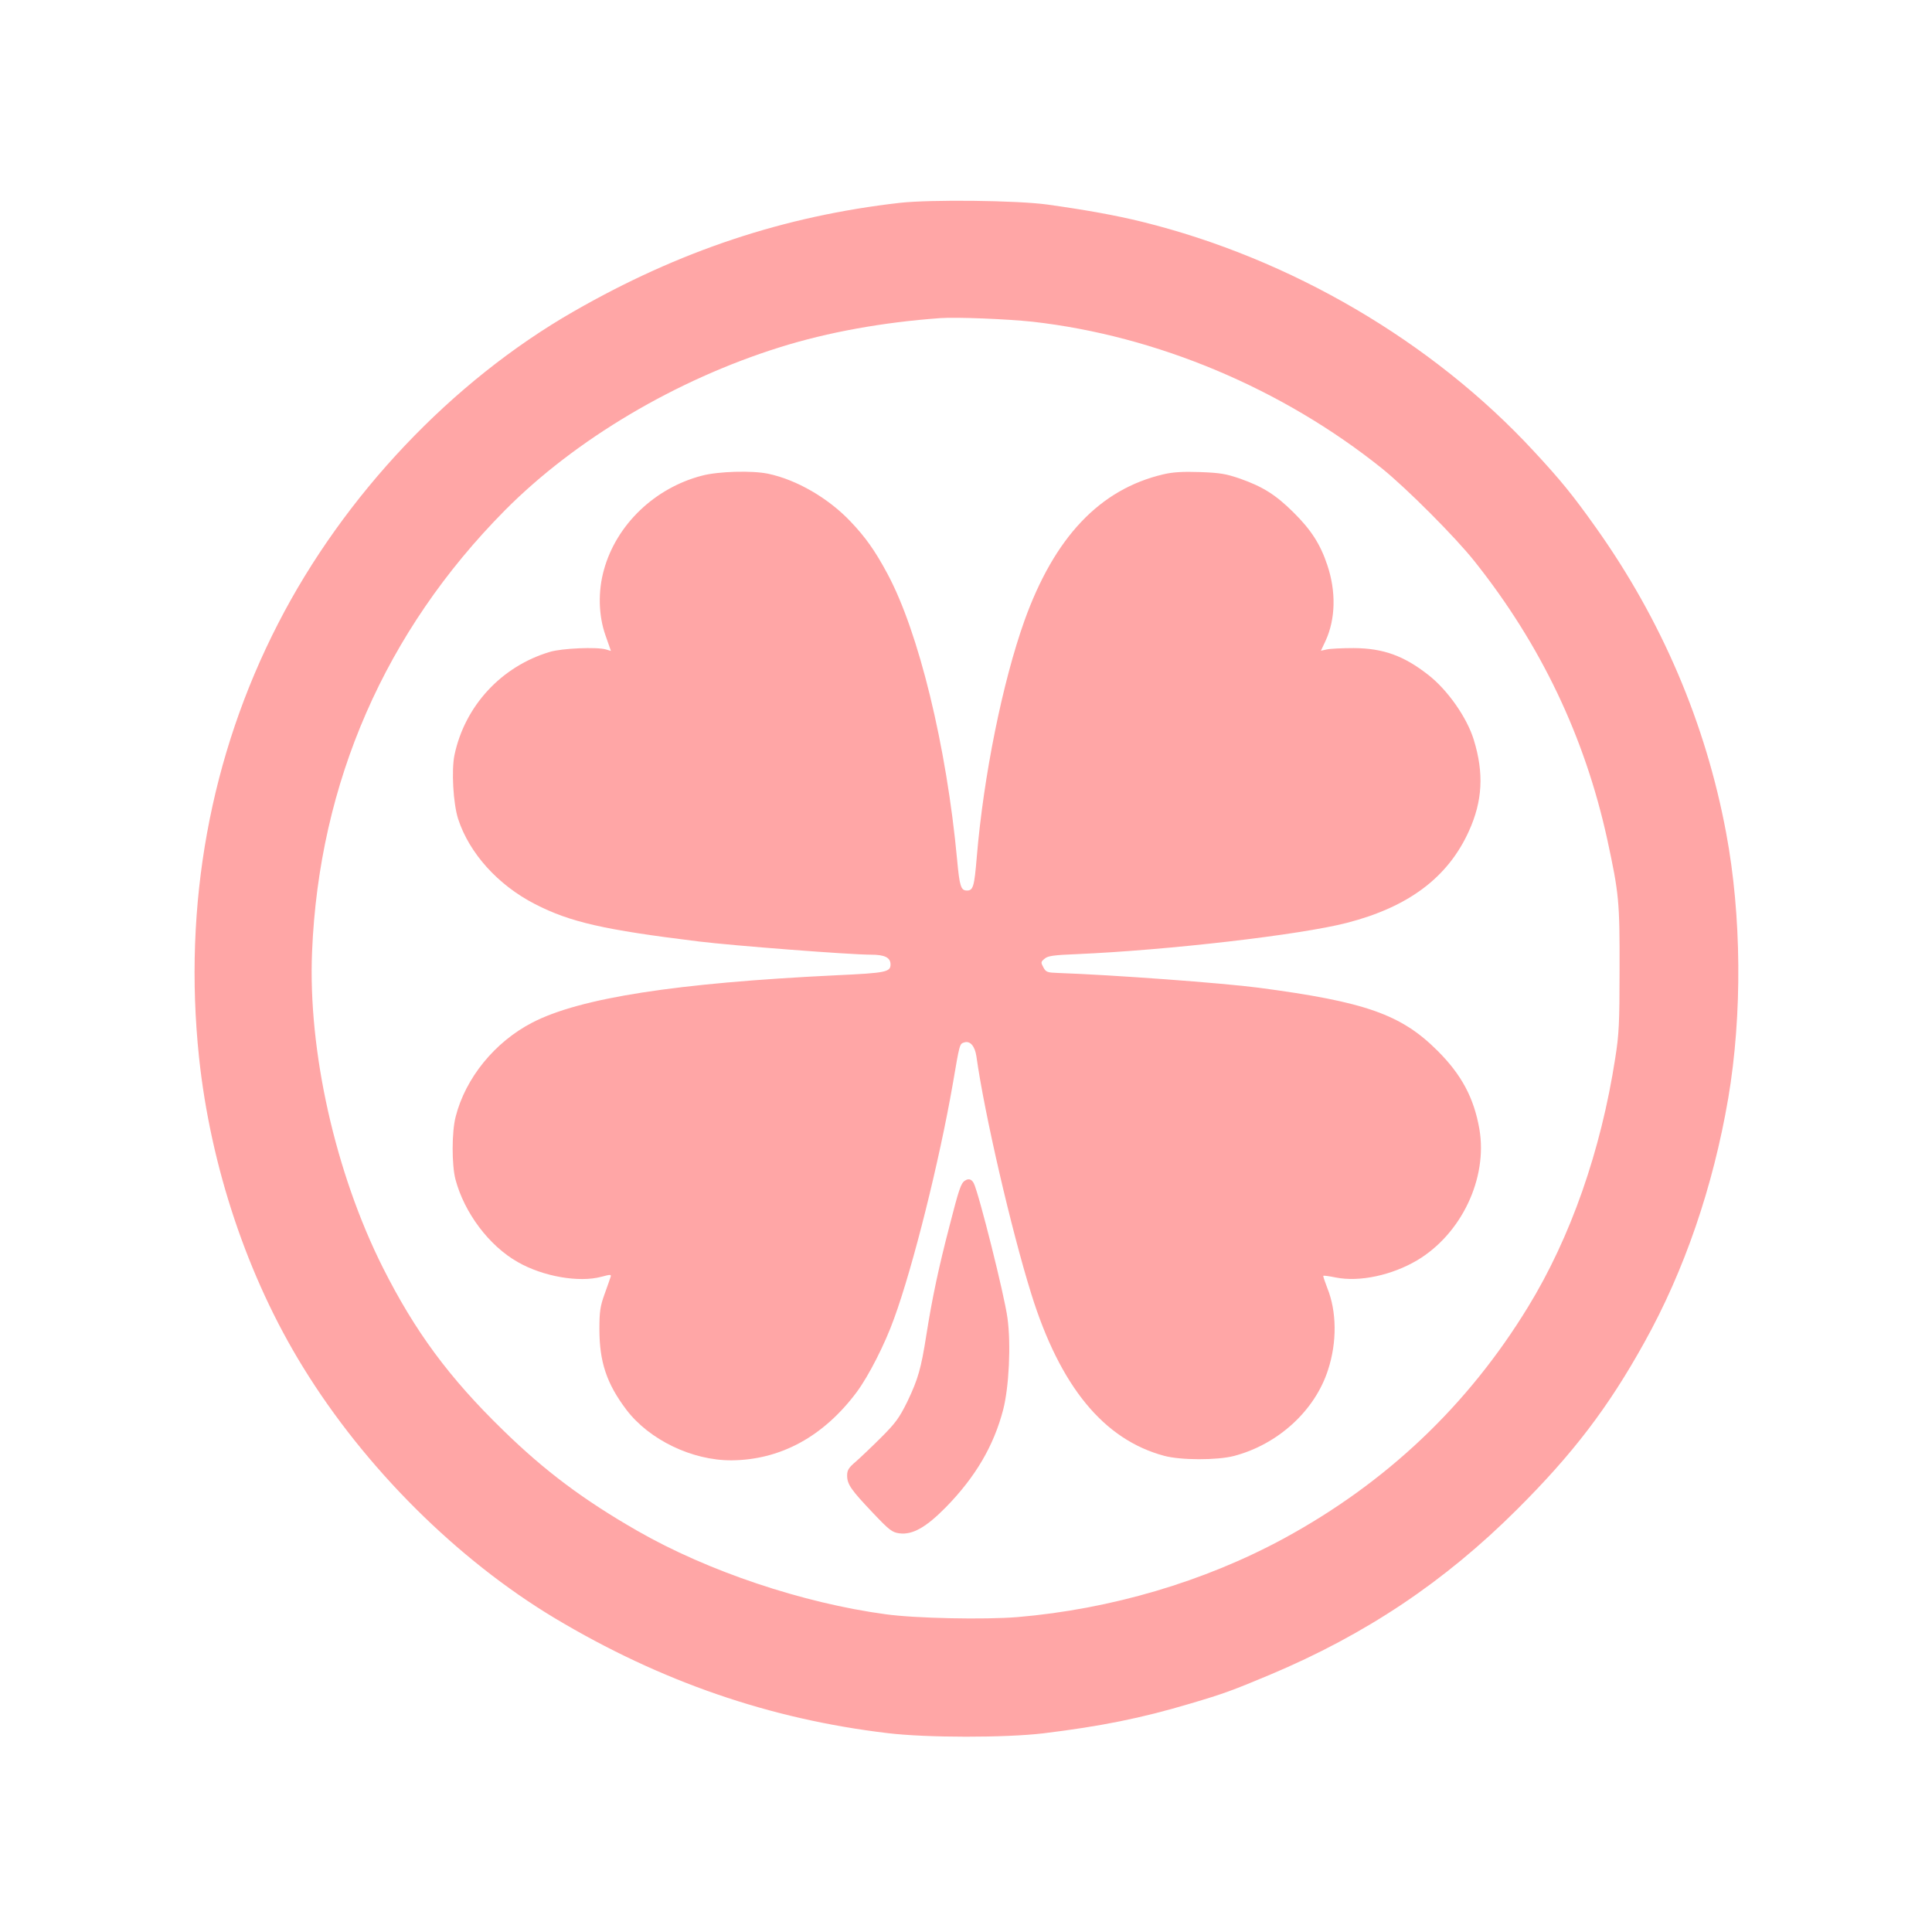
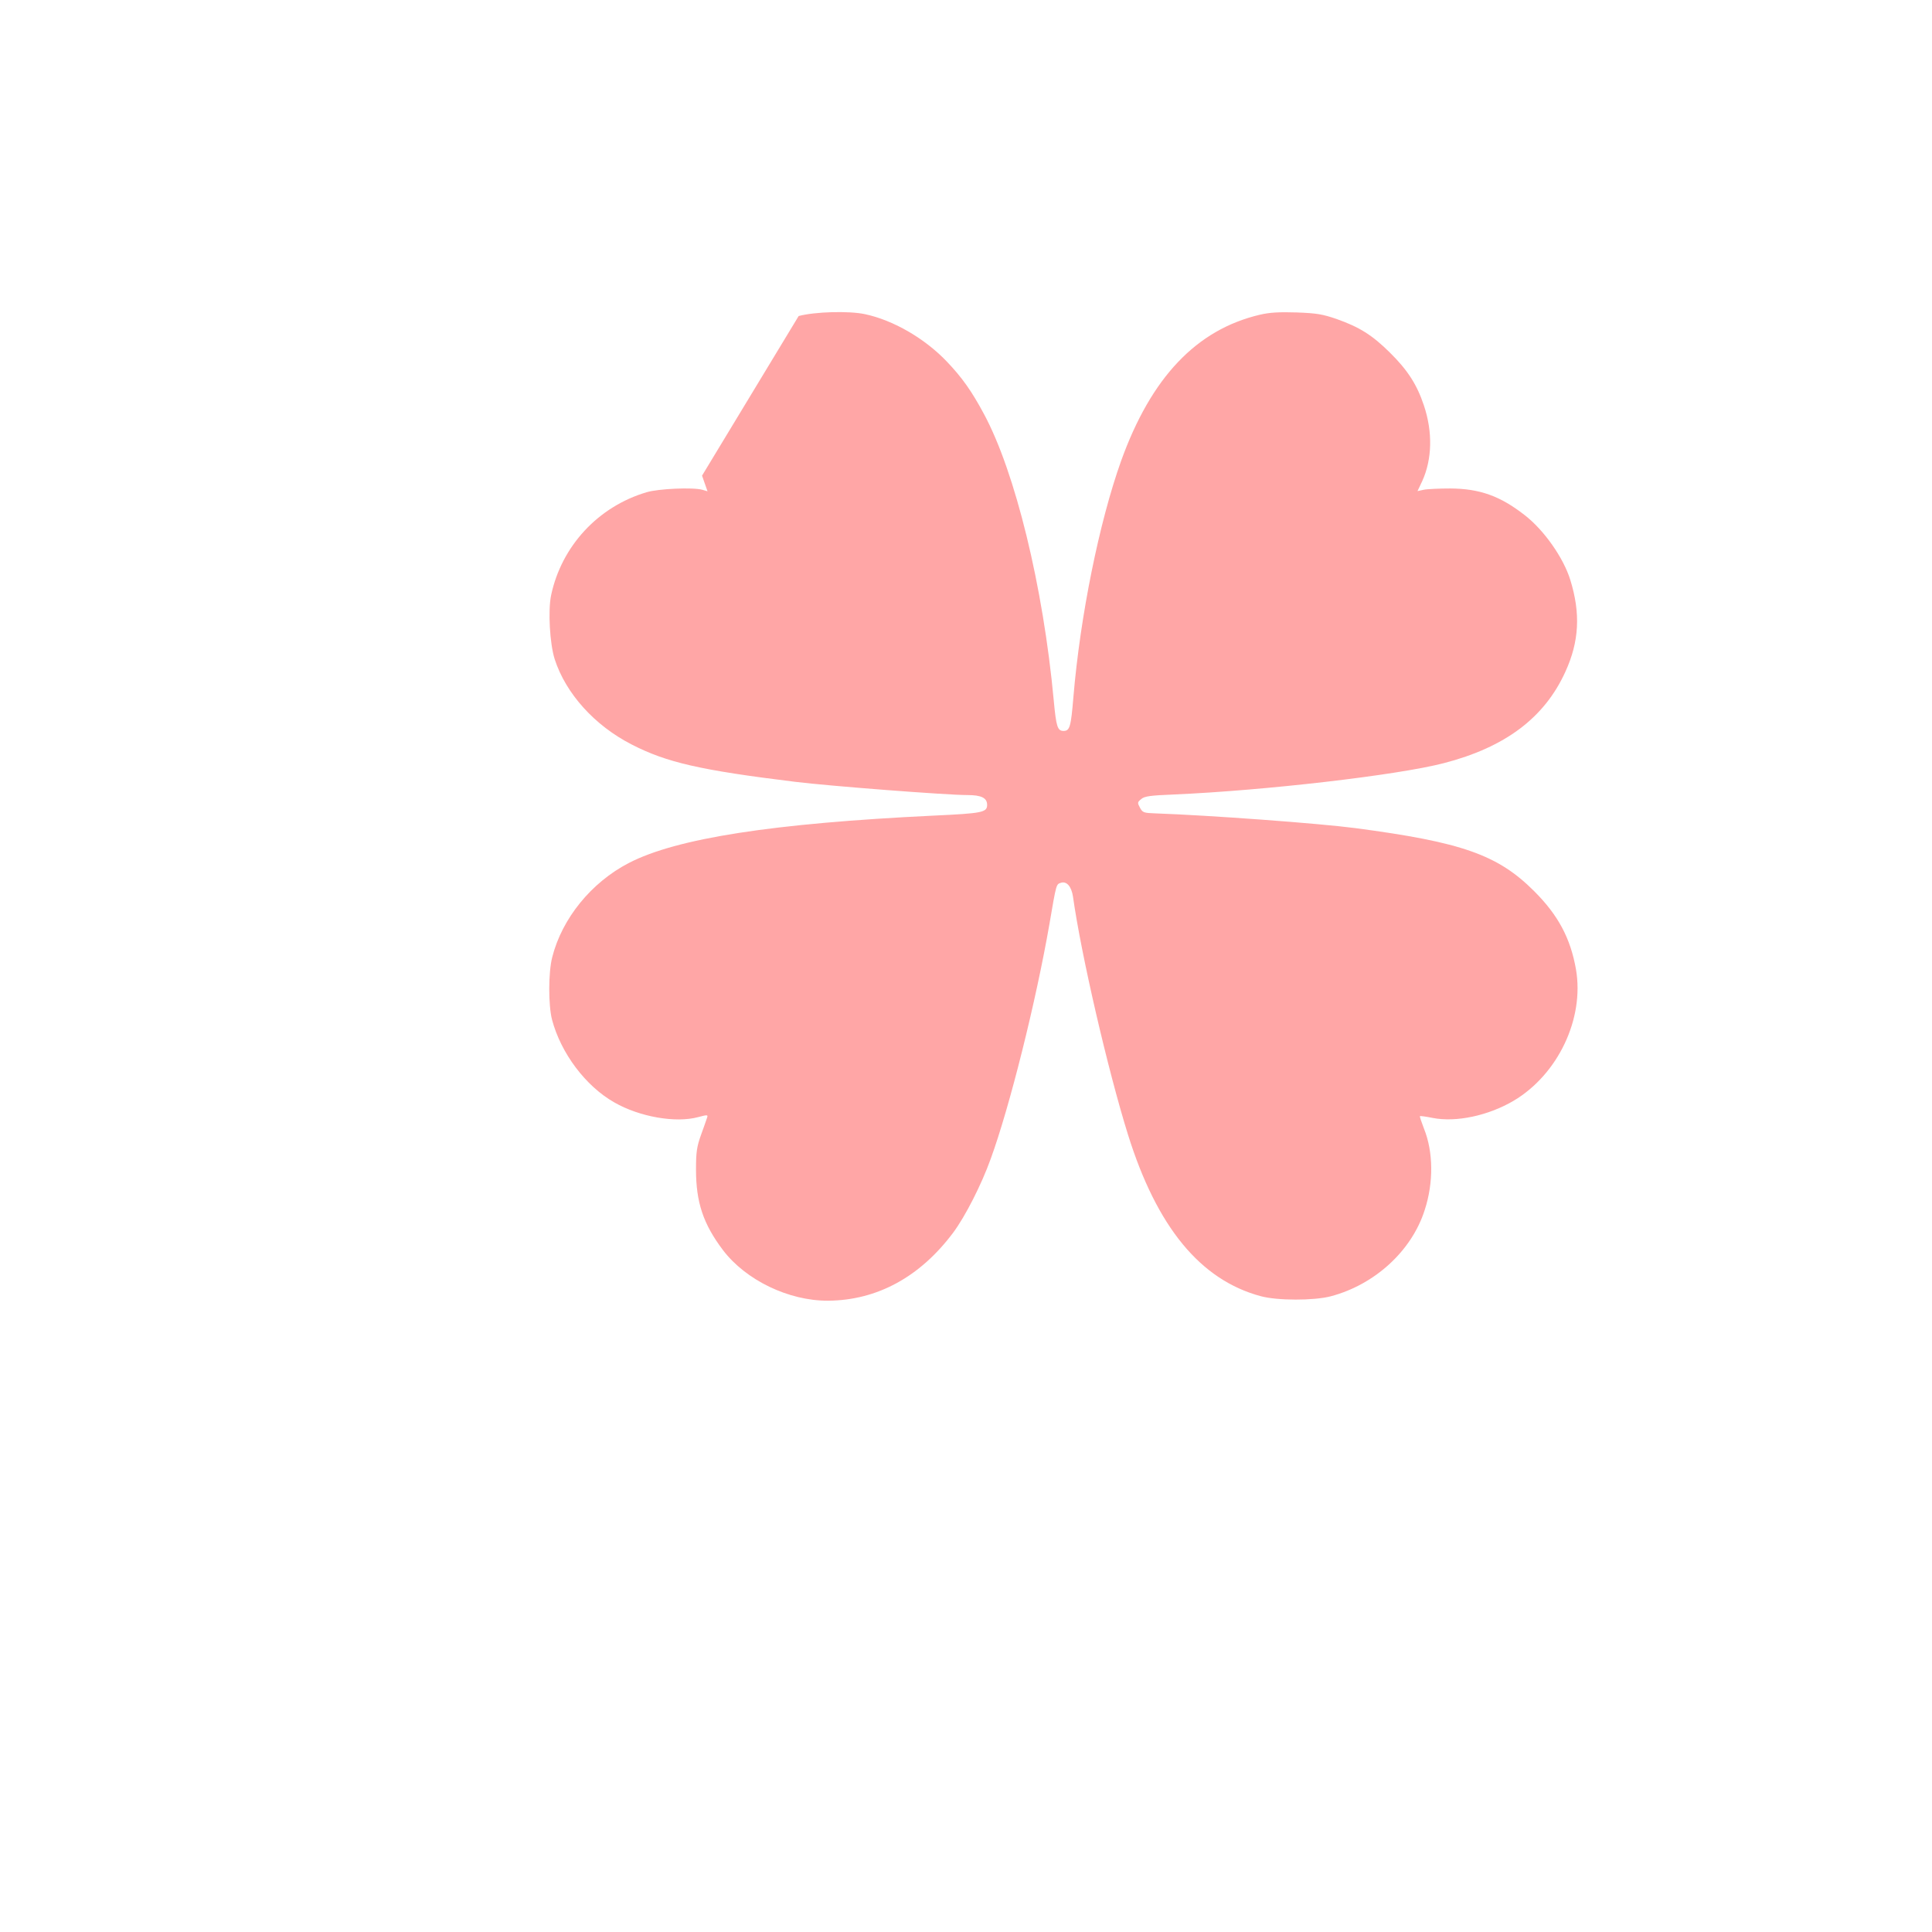
<svg xmlns="http://www.w3.org/2000/svg" version="1.0" width="1024pt" height="1024pt" viewBox="0 0 1024 1024" preserveAspectRatio="xMidYMid meet">
  <g transform="translate(0,1024) scale(0.1,-0.1)" fill="#ffa6a6" stroke="none">
-     <path d="M4770 9165 c-615 -70 -1171 -255 -1730 -576 -645 -370 -1217 -974 -1566 -1654 -360 -700 -504 -1491 -419 -2300 62 -581 257 -1164 551 -1641 328 -534 817 -1020 1335 -1331 560 -335 1139 -535 1764 -609 207 -25 623 -25 825 -1 303 37 519 80 780 158 176 52 222 69 420 152 509 214 926 493 1311 877 295 294 482 538 674 884 212 380 365 826 445 1295 75 442 71 969 -11 1406 -108 581 -343 1131 -692 1621 -120 169 -185 249 -328 403 -538 582 -1289 1021 -2074 1215 -142 35 -298 63 -505 92 -162 22 -615 27 -780 9z m701 -630 c659 -74 1325 -354 1854 -778 130 -105 390 -365 491 -493 351 -441 584 -930 703 -1474 62 -287 66 -328 65 -690 0 -285 -3 -343 -23 -469 -76 -491 -236 -949 -462 -1318 -319 -522 -750 -931 -1294 -1227 -422 -229 -917 -375 -1413 -417 -172 -14 -538 -7 -697 15 -439 59 -944 228 -1318 443 -284 163 -489 316 -711 533 -286 278 -467 524 -637 862 -252 502 -397 1149 -375 1673 37 898 388 1700 1022 2340 373 376 908 693 1459 865 252 79 544 132 850 154 86 6 354 -5 486 -19z" />
-     <path d="M3721 7719 c-251 -65 -454 -260 -520 -499 -32 -114 -29 -242 8 -347 l29 -83 -27 8 c-50 14 -233 6 -296 -13 -257 -76 -451 -286 -506 -546 -17 -81 -7 -257 19 -339 59 -182 211 -351 408 -452 185 -95 362 -136 868 -198 179 -22 801 -70 912 -70 73 0 104 -15 104 -52 0 -40 -26 -45 -285 -57 -852 -41 -1361 -120 -1614 -251 -199 -103 -354 -294 -406 -499 -21 -81 -21 -255 -1 -332 47 -177 178 -352 330 -438 134 -77 325 -110 444 -78 49 13 53 13 48 -2 -3 -9 -17 -50 -32 -91 -23 -64 -27 -92 -27 -185 0 -173 38 -288 143 -427 121 -159 348 -269 557 -268 260 2 488 126 664 362 63 85 149 253 198 390 101 277 240 835 311 1243 37 217 36 212 61 220 31 10 56 -20 64 -73 43 -307 185 -920 291 -1260 153 -491 384 -772 704 -858 88 -24 281 -24 370 -1 233 61 430 240 499 457 48 146 46 310 -4 433 -13 34 -23 63 -21 65 2 2 32 -2 66 -9 126 -25 297 12 431 91 235 140 375 435 330 696 -29 165 -94 287 -221 414 -193 193 -381 260 -950 335 -191 25 -773 68 -1060 78 -59 2 -66 4 -80 30 -14 26 -14 29 7 46 17 15 49 19 172 24 483 21 1184 102 1431 166 325 84 534 240 645 485 73 160 81 308 26 486 -36 117 -139 264 -241 343 -130 102 -239 141 -395 142 -60 0 -124 -3 -142 -7 l-32 -7 25 53 c53 116 56 261 9 401 -37 111 -86 187 -180 280 -94 93 -161 135 -282 178 -76 26 -106 31 -213 35 -92 3 -143 0 -194 -12 -337 -79 -577 -333 -736 -775 -116 -325 -217 -823 -253 -1254 -13 -156 -19 -177 -52 -177 -32 0 -39 22 -52 162 -56 604 -204 1210 -370 1518 -65 121 -115 192 -196 277 -117 123 -284 220 -435 252 -85 18 -265 13 -351 -10z" />
-     <path d="M5114 3982 c-21 -13 -32 -47 -82 -242 -56 -215 -91 -378 -122 -575 -28 -179 -44 -234 -100 -352 -43 -87 -62 -114 -138 -190 -48 -48 -109 -106 -135 -129 -39 -33 -47 -46 -47 -75 0 -46 21 -76 136 -197 88 -93 103 -104 141 -109 70 -9 142 32 248 140 156 160 252 324 302 515 31 121 42 345 23 485 -16 122 -153 666 -179 716 -12 22 -28 26 -47 13z" />
+     <path d="M3721 7719 l29 -83 -27 8 c-50 14 -233 6 -296 -13 -257 -76 -451 -286 -506 -546 -17 -81 -7 -257 19 -339 59 -182 211 -351 408 -452 185 -95 362 -136 868 -198 179 -22 801 -70 912 -70 73 0 104 -15 104 -52 0 -40 -26 -45 -285 -57 -852 -41 -1361 -120 -1614 -251 -199 -103 -354 -294 -406 -499 -21 -81 -21 -255 -1 -332 47 -177 178 -352 330 -438 134 -77 325 -110 444 -78 49 13 53 13 48 -2 -3 -9 -17 -50 -32 -91 -23 -64 -27 -92 -27 -185 0 -173 38 -288 143 -427 121 -159 348 -269 557 -268 260 2 488 126 664 362 63 85 149 253 198 390 101 277 240 835 311 1243 37 217 36 212 61 220 31 10 56 -20 64 -73 43 -307 185 -920 291 -1260 153 -491 384 -772 704 -858 88 -24 281 -24 370 -1 233 61 430 240 499 457 48 146 46 310 -4 433 -13 34 -23 63 -21 65 2 2 32 -2 66 -9 126 -25 297 12 431 91 235 140 375 435 330 696 -29 165 -94 287 -221 414 -193 193 -381 260 -950 335 -191 25 -773 68 -1060 78 -59 2 -66 4 -80 30 -14 26 -14 29 7 46 17 15 49 19 172 24 483 21 1184 102 1431 166 325 84 534 240 645 485 73 160 81 308 26 486 -36 117 -139 264 -241 343 -130 102 -239 141 -395 142 -60 0 -124 -3 -142 -7 l-32 -7 25 53 c53 116 56 261 9 401 -37 111 -86 187 -180 280 -94 93 -161 135 -282 178 -76 26 -106 31 -213 35 -92 3 -143 0 -194 -12 -337 -79 -577 -333 -736 -775 -116 -325 -217 -823 -253 -1254 -13 -156 -19 -177 -52 -177 -32 0 -39 22 -52 162 -56 604 -204 1210 -370 1518 -65 121 -115 192 -196 277 -117 123 -284 220 -435 252 -85 18 -265 13 -351 -10z" />
  </g>
</svg>